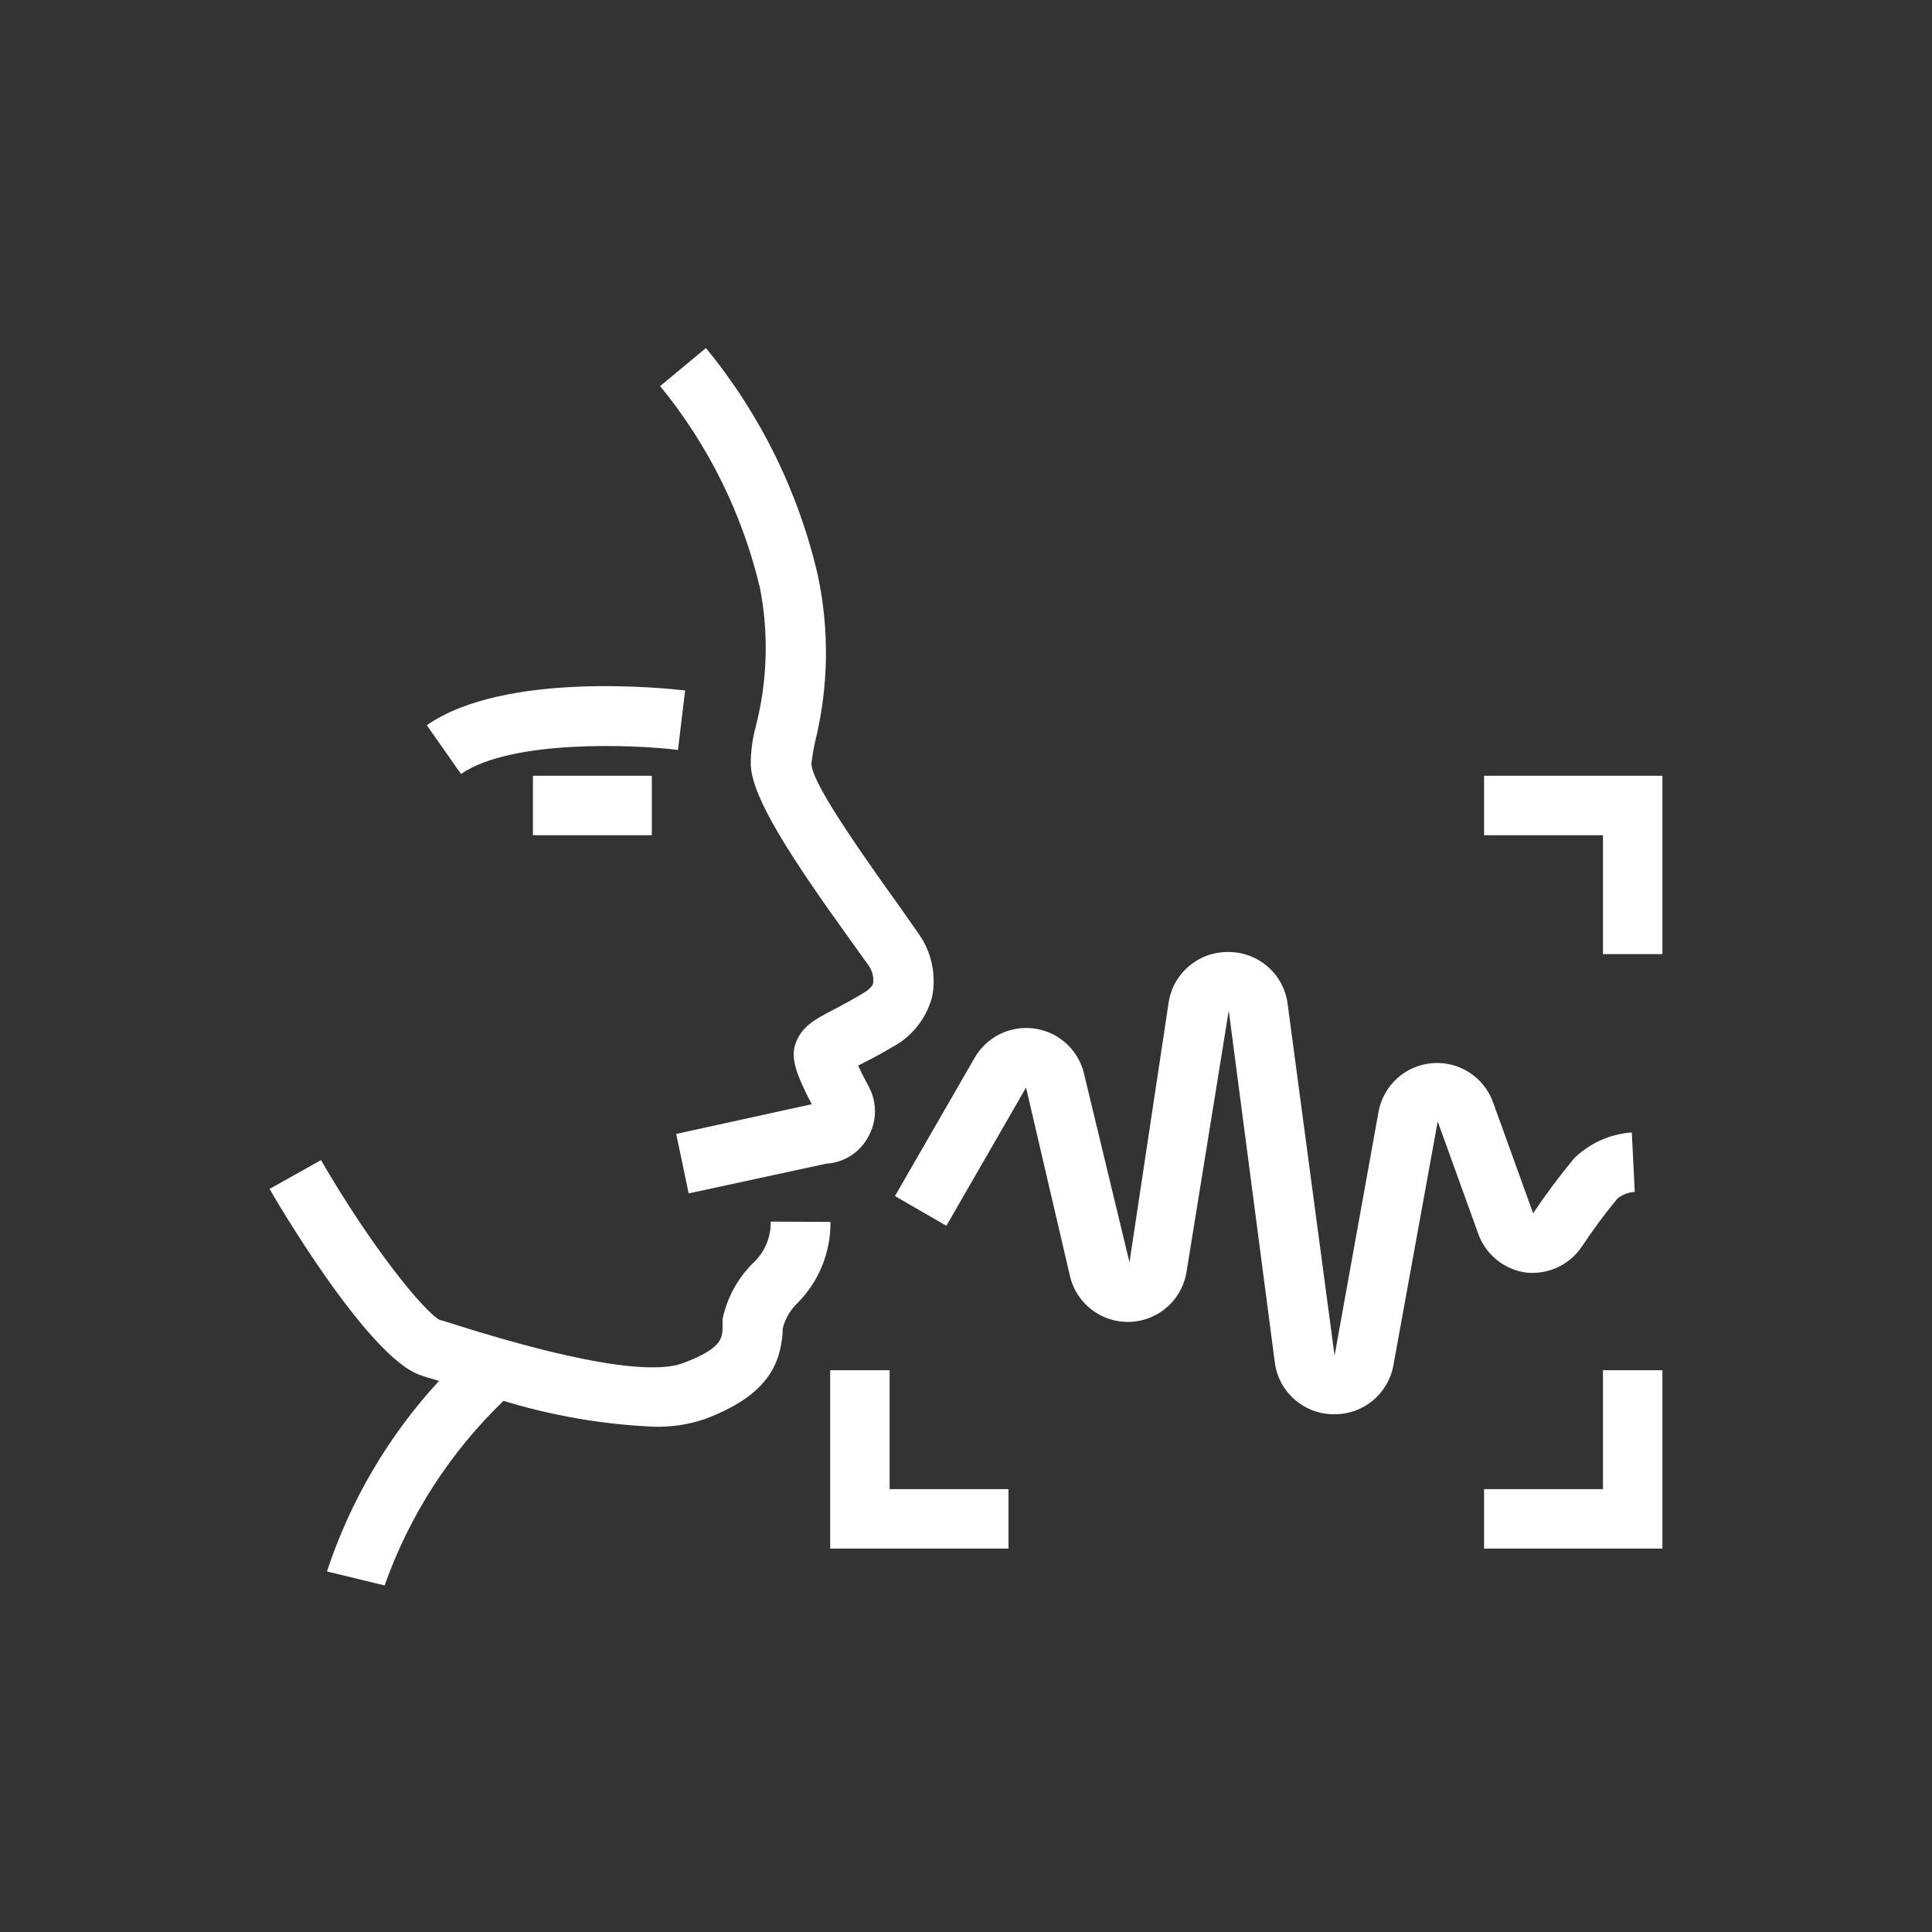
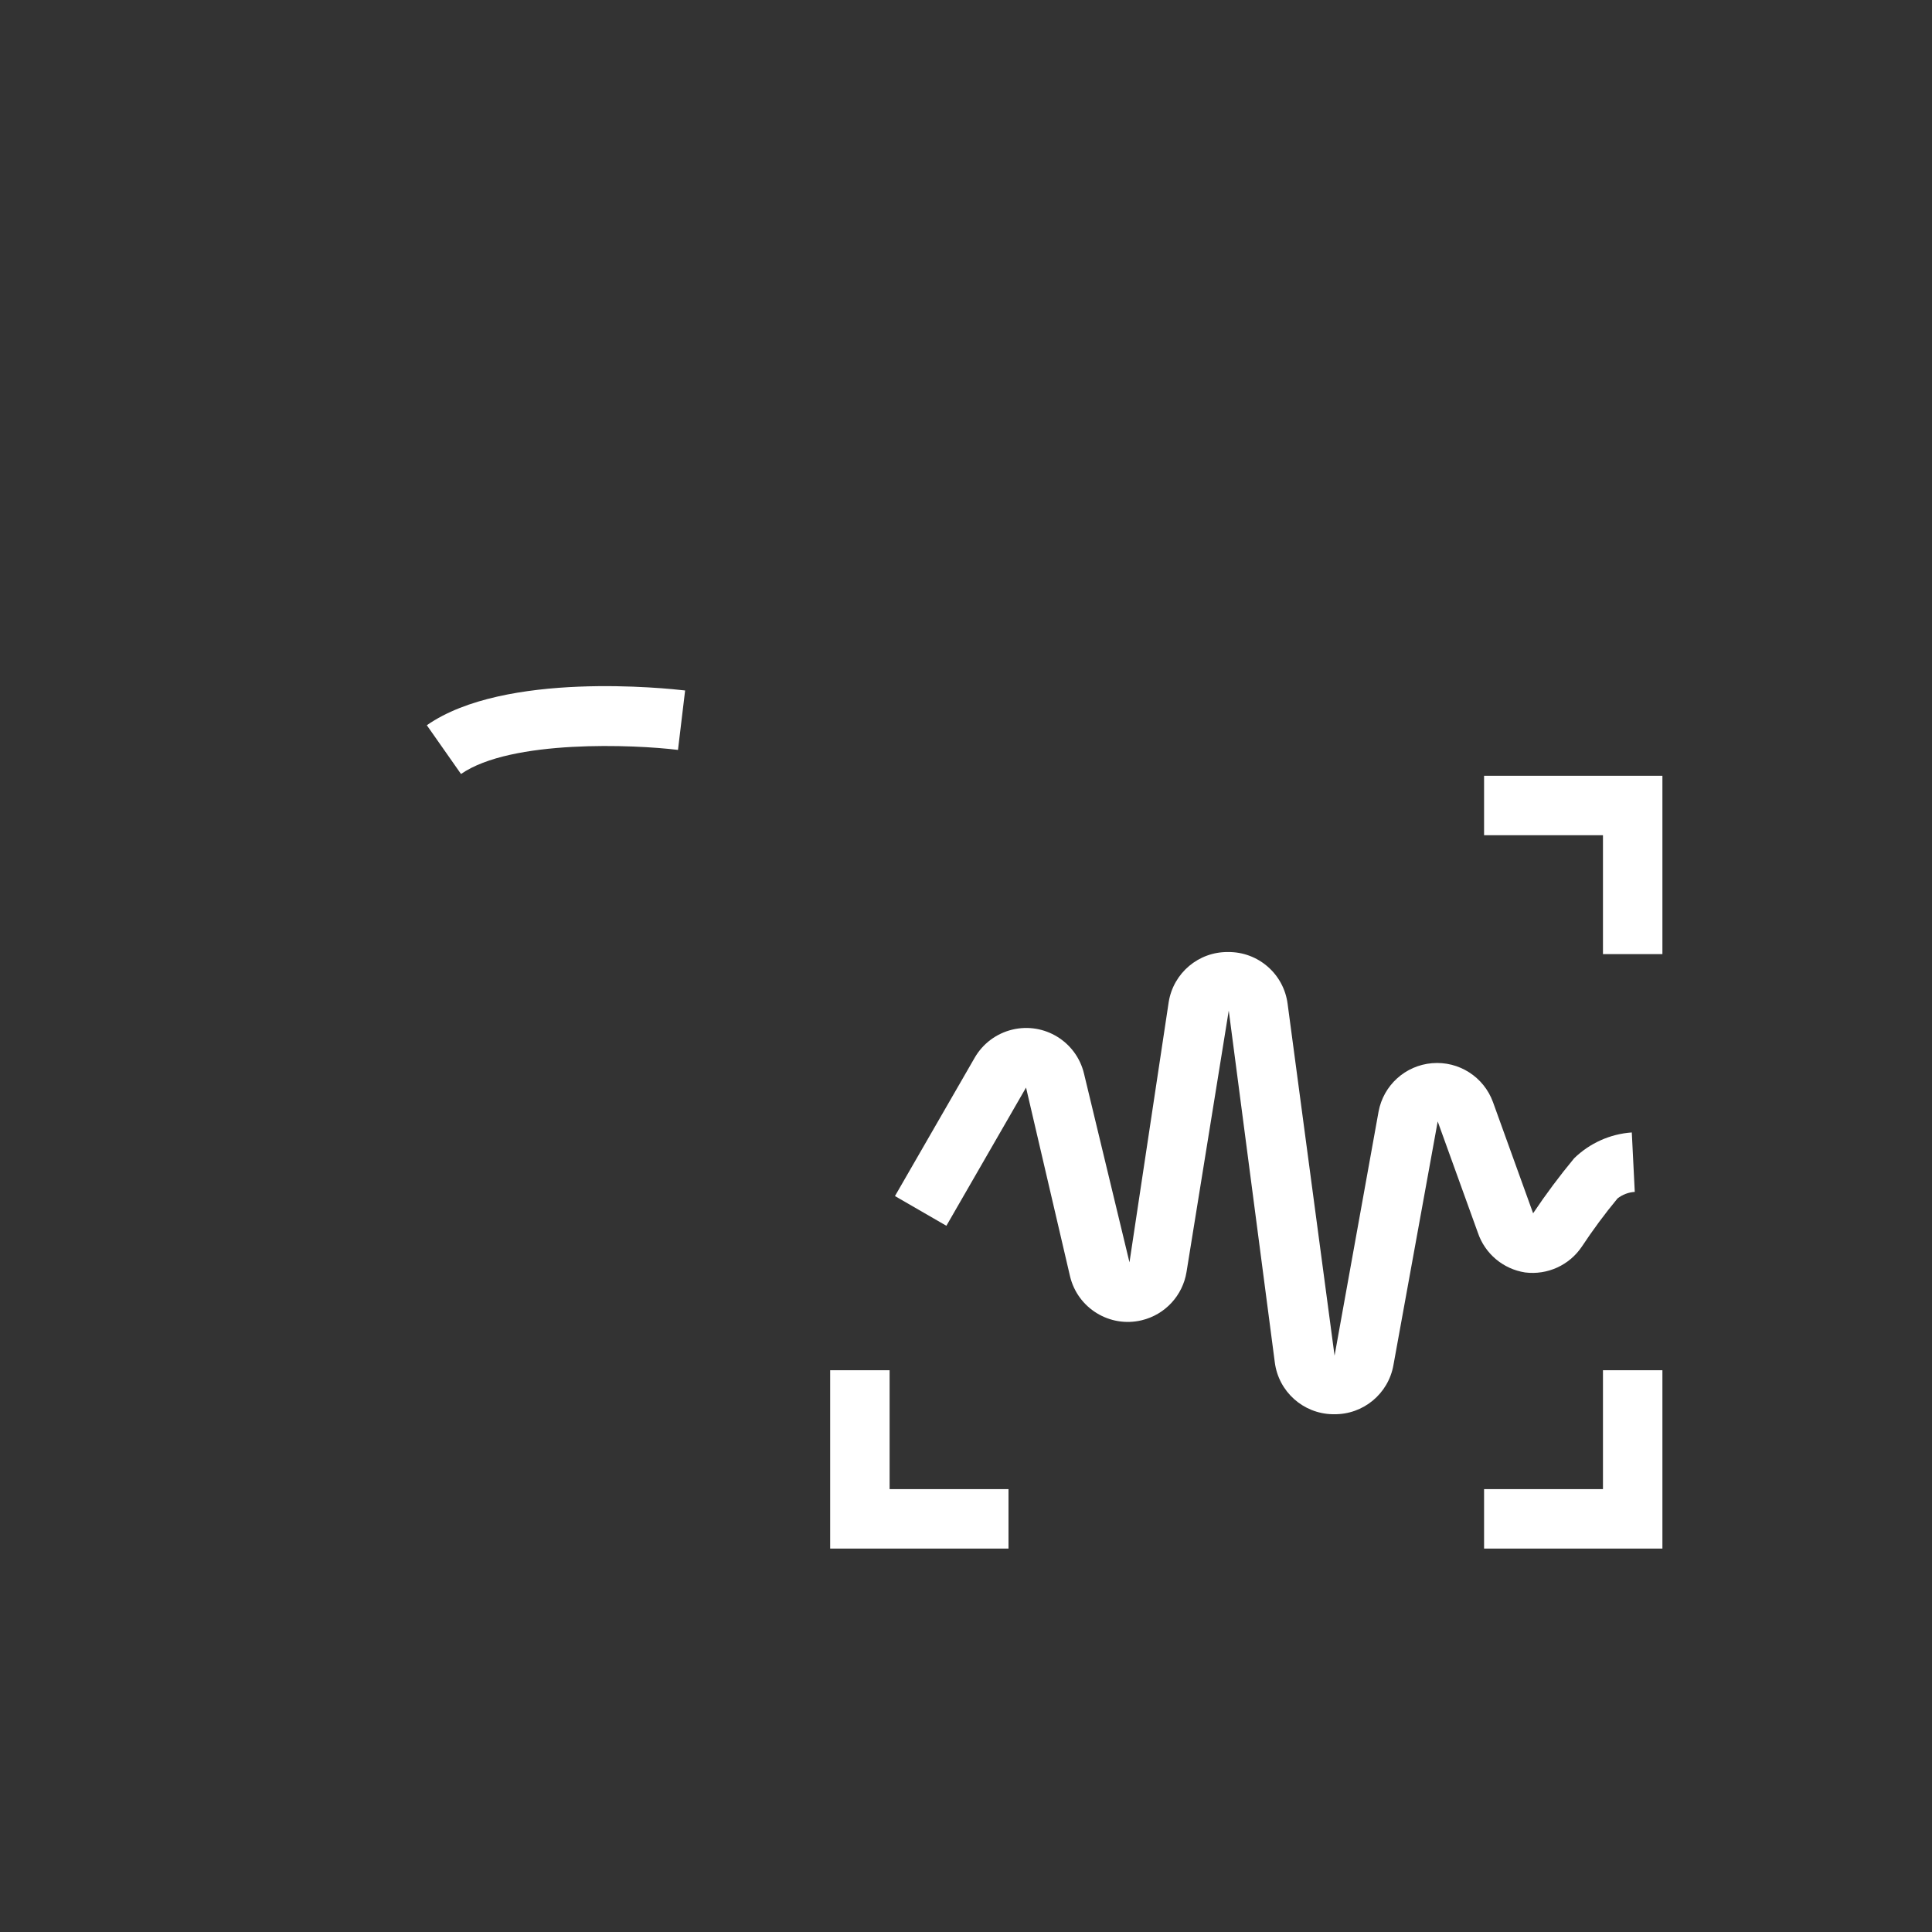
<svg xmlns="http://www.w3.org/2000/svg" width="65" height="65" overflow="hidden">
  <rect width="100%" height="100%" fill="#333333" stroke="none" />
  <defs>
    <clipPath id="clip0">
      <rect x="710" y="199" width="65" height="65" />
    </clipPath>
  </defs>
  <g clip-path="url(#clip0)" transform="translate(-710 -199)">
-     <path d="M735.42 223.47C735.307 223.894 735.253 224.331 735.26 224.77 735.33 225.86 736.55 227.77 738.64 230.67L739.2 231.45C739.33 231.618 739.394 231.828 739.38 232.04 739.38 232.22 739.1 232.38 738.95 232.47 738.52 232.72 738.18 232.9 737.95 233.02 737.43 233.29 736.95 233.54 736.75 234.15 736.62 234.6 736.75 235.08 737.31 236.15L732.75 237.15 733.17 239.15 737.8 238.15C738.374 238.117 738.892 237.797 739.18 237.3 739.504 236.77 739.523 236.108 739.23 235.56 739.06 235.25 738.95 235.02 738.87 234.85 739.15 234.71 739.53 234.52 740 234.24 740.672 233.889 741.165 233.272 741.36 232.54 741.506 231.801 741.344 231.035 740.91 230.42L740.3 229.55C738.36 226.85 737.3 225.21 737.3 224.69 737.329 224.434 737.372 224.181 737.43 223.93 737.875 222.11 737.906 220.213 737.52 218.38 736.873 215.566 735.583 212.941 733.75 210.71L732.21 211.99C733.832 213.972 734.981 216.298 735.57 218.79 735.87 220.342 735.818 221.941 735.42 223.47Z" fill="#FFFFFF" />
-     <path d="M735.93 240.1C735.941 240.641 735.714 241.16 735.31 241.52 734.804 242.03 734.457 242.676 734.31 243.38L734.31 243.66C734.31 244.04 734.24 244.39 732.98 244.86 732.22 245.15 730.22 245.14 724.98 243.46L724.8 243.41C724.29 243.16 722.48 240.94 720.8 238.03L719.07 239C719.2 239.24 722.39 244.71 724.16 245.27L724.37 245.34 724.77 245.46C723.071 247.303 721.785 249.489 721 251.87L722.94 252.34C723.773 249.987 725.142 247.861 726.94 246.13 728.583 246.633 730.283 246.925 732 247 732.584 247.017 733.167 246.929 733.72 246.74 735.85 245.94 736.24 244.88 736.33 243.86L736.33 243.71C736.412 243.369 736.593 243.059 736.85 242.82 737.559 242.097 737.951 241.122 737.94 240.11Z" fill="#FFFFFF" />
    <path d="M761.31 241.81C762.06 241.904 762.799 241.568 763.22 240.94 763.591 240.379 763.991 239.838 764.42 239.32 764.587 239.19 764.789 239.113 765 239.1L764.9 237.1C764.171 237.151 763.483 237.46 762.96 237.97 762.469 238.563 762.008 239.18 761.58 239.82L760.23 236.08C759.921 235.23 759.081 234.693 758.18 234.77 757.281 234.845 756.544 235.513 756.38 236.4L754.9 244.61 753.32 232.77C753.189 231.768 752.331 231.021 751.32 231.03 750.329 231.017 749.479 231.732 749.32 232.71L748 241.47 746.47 235.12C746.213 234.046 745.134 233.383 744.06 233.64 743.524 233.768 743.064 234.112 742.79 234.59L740.11 239.24 741.84 240.24 744.52 235.59 746 241.94C746.257 243.014 747.336 243.677 748.411 243.419 749.197 243.231 749.792 242.588 749.92 241.79L751.34 233 752.89 244.84C753.018 245.82 753.842 246.559 754.83 246.58L754.88 246.58C755.861 246.595 756.708 245.896 756.88 244.93L758.37 236.73 759.72 240.47C759.958 241.179 760.571 241.696 761.31 241.81Z" fill="#FFFFFF" />
    <path d="M739.93 245.1 737.93 245.1 737.93 251.1 743.93 251.1 743.93 249.1 739.93 249.1 739.93 245.1Z" fill="#FFFFFF" />
    <path d="M763.93 249.1 759.93 249.1 759.93 251.1 765.93 251.1 765.93 245.1 763.93 245.1 763.93 249.1Z" fill="#FFFFFF" />
    <path d="M759.93 225.1 759.93 227.1 763.93 227.1 763.93 231.1 765.93 231.1 765.93 225.1 759.93 225.1Z" fill="#FFFFFF" />
    <path d="M732.81 224.23 733.05 222.23C732.44 222.16 726.98 221.57 724.36 223.4L725.51 225.04C727.2 223.87 731.35 224.05 732.81 224.23Z" fill="#FFFFFF" />
-     <path d="M727.93 225.1 731.93 225.1 731.93 227.1 727.93 227.1Z" fill="#FFFFFF" />
  </g>
</svg>